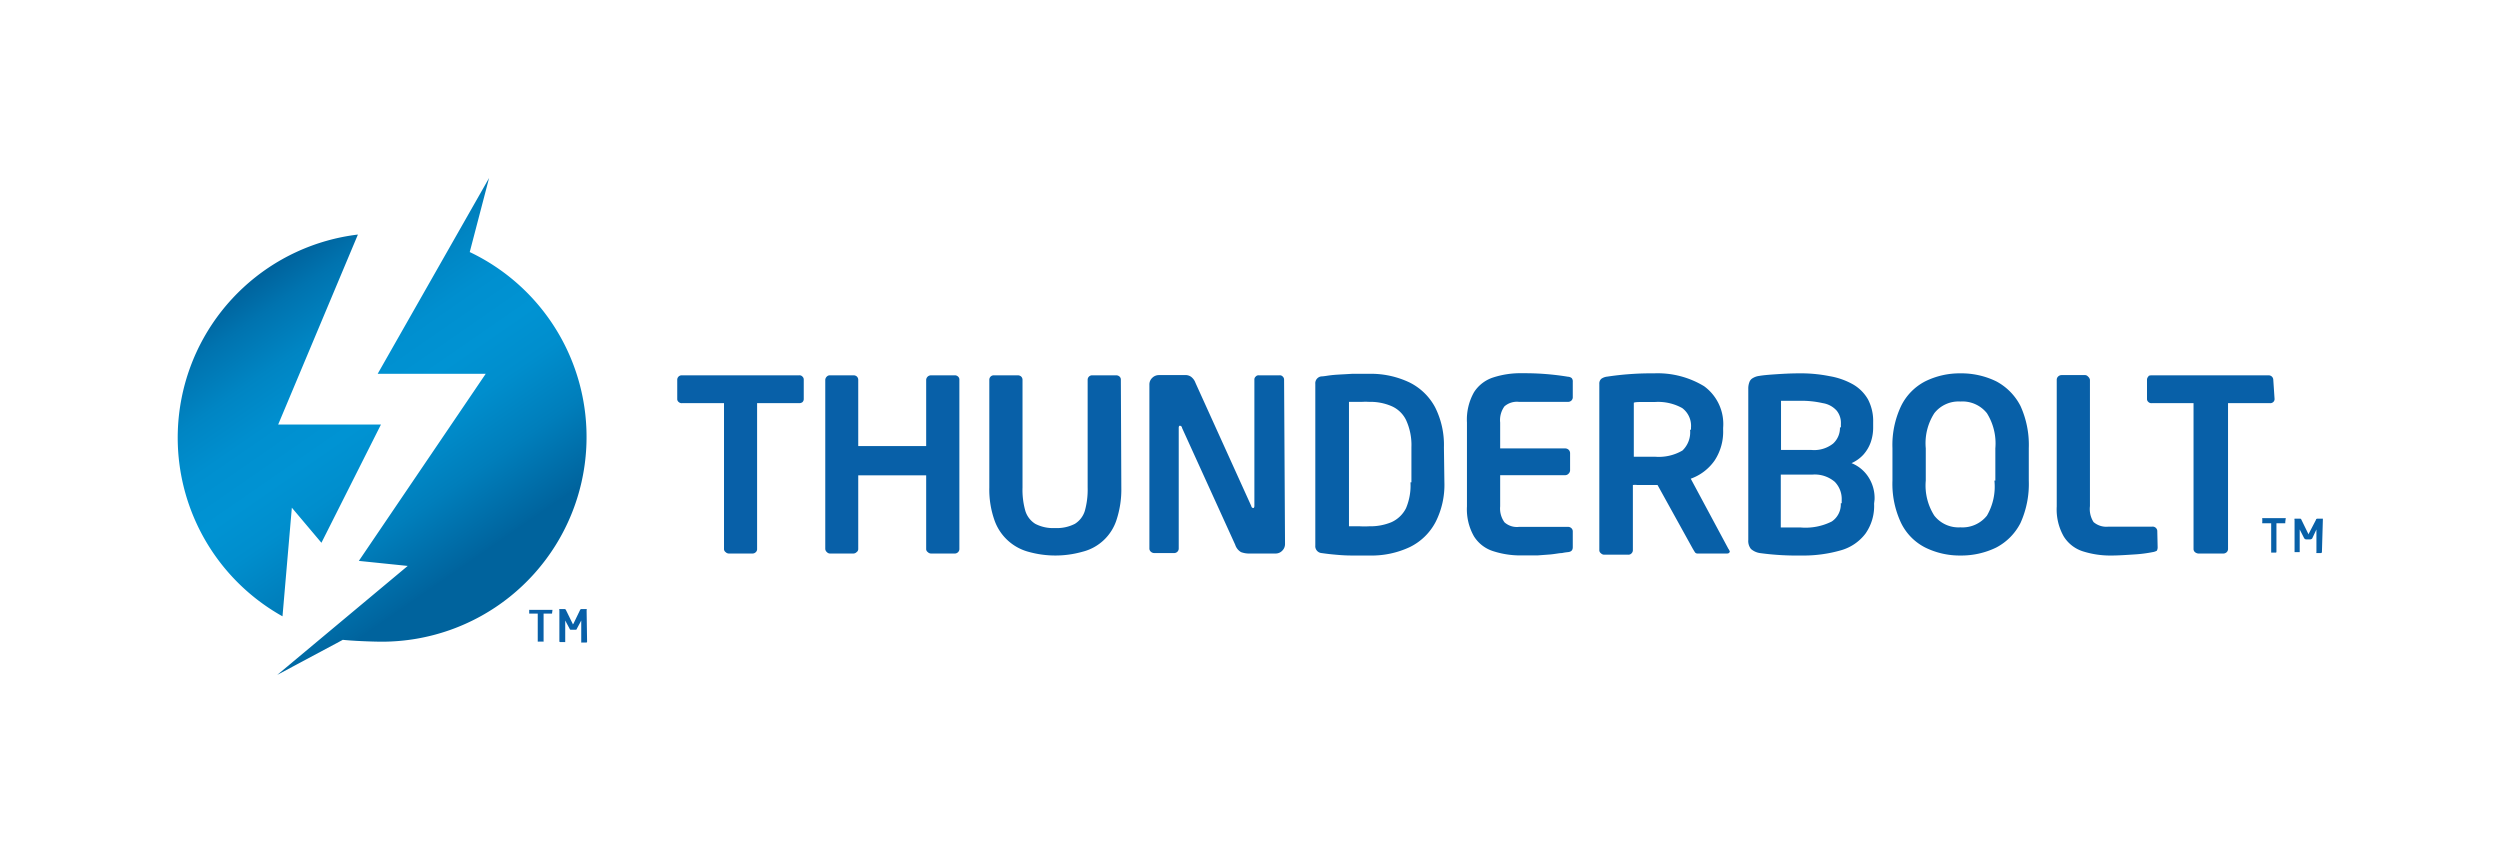
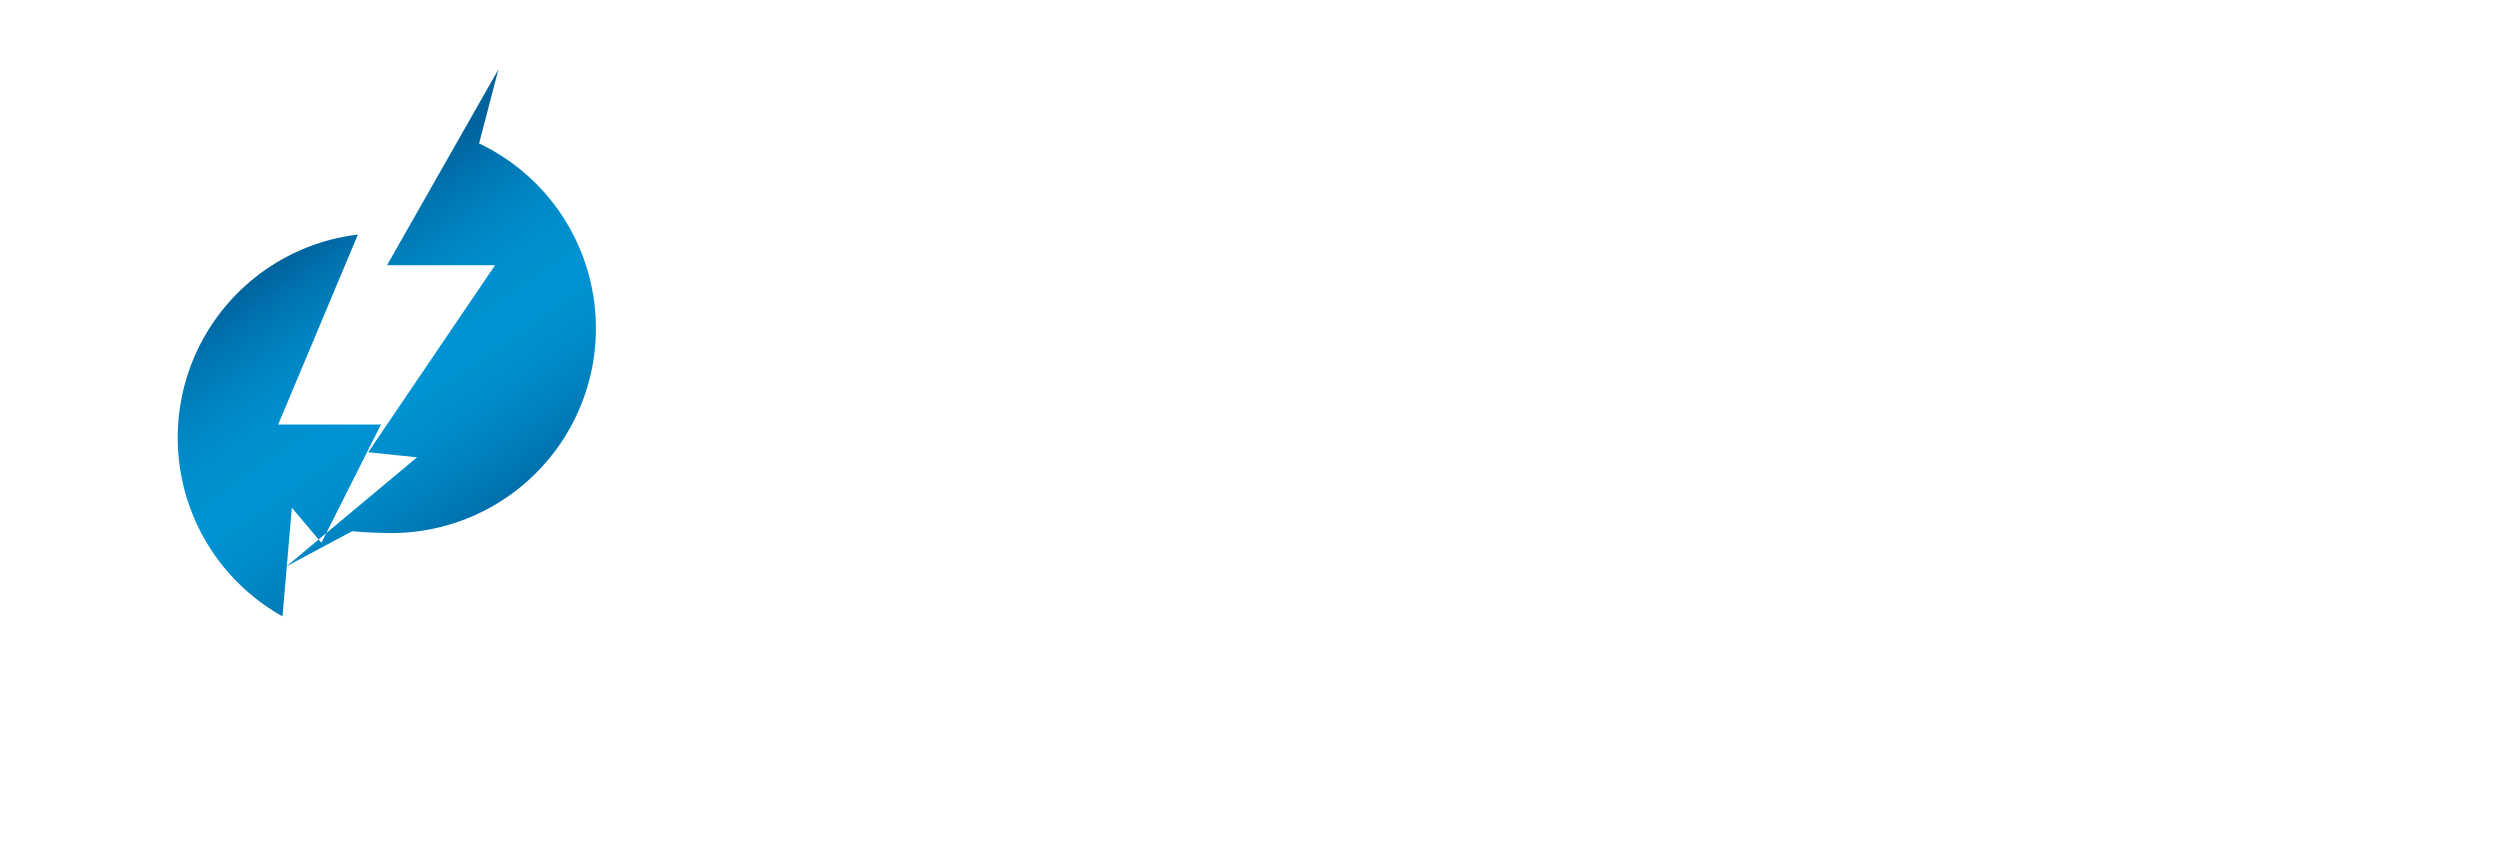
<svg xmlns="http://www.w3.org/2000/svg" viewBox="0 0 213.81 72.97">
  <defs>
    <style>.a{fill:none;}.b{fill:#0860a8;}.c{fill:url(#a);}</style>
    <linearGradient id="a" x1="312.46" y1="292.33" x2="329.9" y2="317.54" gradientUnits="userSpaceOnUse">
      <stop offset="0" stop-color="#00639d" />
      <stop offset="0.09" stop-color="#0073af" />
      <stop offset="0.23" stop-color="#0085c3" />
      <stop offset="0.36" stop-color="#008fcf" />
      <stop offset="0.5" stop-color="#0093d3" />
      <stop offset="0.62" stop-color="#008ecd" />
      <stop offset="0.79" stop-color="#007ebb" />
      <stop offset="0.98" stop-color="#00659f" />
      <stop offset="0.99" stop-color="#00639d" />
    </linearGradient>
  </defs>
  <rect class="a" width="213.81" height="72.97" />
-   <path class="b" d="M336.31,322s0,0,0,0h-.72v2.33s0,.05,0,.06a.06.06,0,0,1-.06,0h-.38a.06.06,0,0,1-.06,0s0,0,0-.06V322h-.73s0,0,0,0v-.32a0,0,0,0,1,0,0,.07.07,0,0,1,.06,0h1.87s0,0,.06,0,0,0,0,0Zm3,2.4s0,.07-.06.07h-.38a.06.06,0,0,1-.06,0s0,0,0-.06v-1.82a0,0,0,0,0,0,0l-.38.71c0,.06-.06.08-.12.08h-.37a.11.11,0,0,1-.12-.08l-.38-.71a0,0,0,0,0,0,0,0,0,0,0,0,0,0v1.84a.06.06,0,0,1-.06,0h-.38s-.06,0-.06-.07v-2.64a.12.12,0,0,1,0-.11s.06,0,.1,0h.32a.13.13,0,0,1,.14.08l.58,1.18,0,.05s0,0,.06-.05l.57-1.18a.13.13,0,0,1,.14-.08h.32s.08,0,.1,0a.12.12,0,0,1,0,.11ZM484.54,314.2a.06.06,0,0,1,0,.07h-.75v2.44s0,.07-.05.07,0,0,0,0h-.4s0,0,0,0,0,0,0-.07v-2.44h-.76a.06.06,0,0,1,0-.07v-.31a.05.05,0,0,1,0-.06s0,0,0,0h2s0,0,0,0a.05.05,0,0,1,0,.06Zm3.14,2.54a.09.09,0,0,1-.08.08h-.39s0,0,0,0a.07.07,0,0,1,0-.07V314.8s0,0,0,0l-.36.77a.24.24,0,0,1-.16.08h-.4s-.08-.05-.12-.08l-.39-.77v0a0,0,0,0,0,0,0v1.94s0,0,0,0h-.44s0,0,0-.08V314a.17.17,0,0,1,0-.12l.12,0h.32c.08,0,.11,0,.15.1l.6,1.23,0,.06a.06.06,0,0,0,0-.06l.64-1.23c0-.07.08-.1.11-.1h.37a.45.45,0,0,1,.11,0c0,.05,0,.09,0,.12Zm-129.84-13.1a.36.36,0,0,1-.12.28.46.46,0,0,1-.28.08h-3.59v12.46a.35.35,0,0,1-.12.29.39.39,0,0,1-.29.11h-2a.39.39,0,0,1-.28-.12.32.32,0,0,1-.14-.28V304h-3.58a.39.39,0,0,1-.3-.1.32.32,0,0,1-.12-.26V302a.38.38,0,0,1,.42-.38h10a.32.32,0,0,1,.28.1.34.34,0,0,1,.12.28Zm13.31,12.82a.38.38,0,0,1-.12.29.4.4,0,0,1-.3.11h-2a.39.39,0,0,1-.28-.12.32.32,0,0,1-.14-.28v-6.29h-5.81v6.29a.32.32,0,0,1-.14.28.39.39,0,0,1-.27.12h-2a.36.36,0,0,1-.27-.12.38.38,0,0,1-.14-.28V302a.42.42,0,0,1,.14-.28.34.34,0,0,1,.27-.1h2a.41.41,0,0,1,.29.1.39.39,0,0,1,.12.28v5.67h5.81V302a.41.41,0,0,1,.42-.38h2a.39.39,0,0,1,.3.1.34.34,0,0,1,.12.28ZM385,311.22a8.32,8.32,0,0,1-.4,2.73,4.1,4.1,0,0,1-2.93,2.76,8.5,8.5,0,0,1-4.62,0,4.25,4.25,0,0,1-2.92-2.76,7.87,7.87,0,0,1-.42-2.73V302a.38.38,0,0,1,.42-.38h2a.42.42,0,0,1,.3.1.39.39,0,0,1,.12.28v9.21a6.58,6.58,0,0,0,.24,2,2,2,0,0,0,.85,1.11,3.29,3.29,0,0,0,1.69.36,3.36,3.36,0,0,0,1.7-.36,2,2,0,0,0,.85-1.11,6.72,6.72,0,0,0,.24-2V302a.38.38,0,0,1,.42-.38h2a.41.41,0,0,1,.3.1.34.34,0,0,1,.12.28Zm14,4.81a.79.79,0,0,1-.24.59.78.78,0,0,1-.57.24H396a2,2,0,0,1-.76-.12,1.12,1.12,0,0,1-.5-.63l-4.55-10c0-.12-.12-.18-.18-.18s-.1.06-.1.18v10.31a.39.39,0,0,1-.4.4H387.8a.43.43,0,0,1-.28-.12.36.36,0,0,1-.12-.28v-14a.77.77,0,0,1,.24-.58.8.8,0,0,1,.58-.24h2.21a.82.82,0,0,1,.53.14,1.13,1.13,0,0,1,.38.52l4.78,10.55c0,.09.1.16.16.16s.1-.07.1-.2V302a.33.33,0,0,1,.12-.28.3.3,0,0,1,.27-.1h1.75a.32.32,0,0,1,.28.1.36.36,0,0,1,.12.28Zm13.63-5.26a7,7,0,0,1-.75,3.39,4.93,4.93,0,0,1-2.19,2.14,7.7,7.7,0,0,1-3.49.73c-.33,0-.81,0-1.47,0s-1.19-.05-1.61-.09-.71-.08-1-.12a.59.59,0,0,1-.53-.64V302.35a.59.59,0,0,1,.53-.64c.22,0,.56-.08,1-.12s1-.06,1.61-.1l1.43,0a7.69,7.69,0,0,1,3.49.74,5,5,0,0,1,2.19,2.13,7.14,7.14,0,0,1,.75,3.42Zm-2.82,0v-3a5.1,5.1,0,0,0-.46-2.33,2.48,2.48,0,0,0-1.25-1.19,4.54,4.54,0,0,0-1.9-.36,4.67,4.67,0,0,0-.63,0c-.1,0-.26,0-.48,0l-.62,0v10.64c.34,0,.64,0,.92,0a7.13,7.13,0,0,0,.81,0,4.71,4.71,0,0,0,1.9-.35,2.59,2.59,0,0,0,1.25-1.2A5,5,0,0,0,409.73,310.77Zm13.8,5.54c0,.27-.13.4-.41.43a4.46,4.46,0,0,0-.52.08c-.22,0-.56.08-1,.12l-1.07.08h-1.31a7.53,7.53,0,0,1-2.49-.36,3,3,0,0,1-1.65-1.27,4.66,4.66,0,0,1-.6-2.56v-7.17a4.75,4.75,0,0,1,.6-2.59,3.06,3.06,0,0,1,1.65-1.27,7.53,7.53,0,0,1,2.49-.36,22.82,22.82,0,0,1,3.9.3.53.53,0,0,1,.32.12.44.44,0,0,1,.09.32v1.29a.4.4,0,0,1-.11.3.41.41,0,0,1-.3.12h-4.18a1.63,1.63,0,0,0-1.25.38,2,2,0,0,0-.37,1.39v2.21h5.56a.44.44,0,0,1,.3.12.41.41,0,0,1,.12.3v1.47a.42.42,0,0,1-.14.28.39.39,0,0,1-.28.12h-5.56v2.67a2,2,0,0,0,.37,1.36,1.59,1.59,0,0,0,1.25.39h4.18a.41.41,0,0,1,.3.12.38.38,0,0,1,.11.29Zm13.43.31c0,.16-.07.24-.25.24h-2.49a.28.28,0,0,1-.22-.08c-.06-.08-.12-.19-.2-.32L430.86,311h-.3l-.7,0h-.73a1.46,1.46,0,0,0-.38,0v5.56a.38.38,0,0,1-.12.29.36.36,0,0,1-.28.11H426.3a.39.39,0,0,1-.28-.12.32.32,0,0,1-.14-.28V302.35a.53.53,0,0,1,.18-.44,1.09,1.09,0,0,1,.5-.18,25.36,25.36,0,0,1,4-.28,7.65,7.65,0,0,1,4.28,1.1,4,4,0,0,1,1.63,3.56v.18a4.48,4.48,0,0,1-.72,2.6,4.21,4.21,0,0,1-2.05,1.57l3.22,6A.34.34,0,0,1,437,316.62Zm-3.32-10.35v-.18a1.89,1.89,0,0,0-.75-1.67,4.25,4.25,0,0,0-2.33-.52l-.92,0c-.45,0-.75,0-.89.06v4.62c.66,0,1.27,0,1.81,0a4,4,0,0,0,2.35-.53A2.15,2.15,0,0,0,433.64,306.27Zm15.66,6.33a4.1,4.1,0,0,1-.74,2.56,4,4,0,0,1-2.12,1.43,11.58,11.58,0,0,1-3.37.44,23.13,23.13,0,0,1-3.54-.21,1.5,1.5,0,0,1-.76-.35,1.09,1.09,0,0,1-.23-.77V302.77a1.51,1.51,0,0,1,.1-.58.63.63,0,0,1,.3-.34,1.36,1.36,0,0,1,.53-.18c.34-.06.82-.1,1.41-.14s1.29-.08,2-.08a12.48,12.48,0,0,1,2.61.24,6.19,6.19,0,0,1,2,.7,3.47,3.47,0,0,1,1.29,1.29,4,4,0,0,1,.44,1.95v.4a3.84,3.84,0,0,1-.2,1.29,3.21,3.21,0,0,1-.65,1.1,3.11,3.11,0,0,1-1,.71,3.07,3.07,0,0,1,1.45,1.2,3.29,3.29,0,0,1,.52,1.91Zm-2.84-6.53v-.28a1.67,1.67,0,0,0-.36-1.15A2,2,0,0,0,445,304a8.31,8.31,0,0,0-2.09-.2l-1.49,0V308H444a2.61,2.61,0,0,0,1.87-.54A1.8,1.8,0,0,0,446.46,306.07Zm.07,6.49v-.28a2.11,2.11,0,0,0-.59-1.55,2.64,2.64,0,0,0-1.93-.62H441.4v4.52h.88c.39,0,.67,0,.79,0a5,5,0,0,0,2.69-.51A1.75,1.75,0,0,0,446.53,312.56Zm16-1.94a8.1,8.1,0,0,1-.71,3.63,4.85,4.85,0,0,1-2.08,2.1,6.82,6.82,0,0,1-3.06.68,6.65,6.65,0,0,1-3-.68,4.63,4.63,0,0,1-2.07-2.1,7.82,7.82,0,0,1-.74-3.63v-2.76a7.78,7.78,0,0,1,.74-3.62,4.7,4.7,0,0,1,2.07-2.11,6.65,6.65,0,0,1,3-.68,6.82,6.82,0,0,1,3.06.68,4.93,4.93,0,0,1,2.08,2.11,8.05,8.05,0,0,1,.71,3.62Zm-2.86,0v-2.76a4.88,4.88,0,0,0-.72-3,2.67,2.67,0,0,0-2.27-1,2.63,2.63,0,0,0-2.23,1,4.74,4.74,0,0,0-.73,3v2.76a4.79,4.79,0,0,0,.73,3,2.63,2.63,0,0,0,2.23,1,2.67,2.67,0,0,0,2.27-1A4.94,4.94,0,0,0,459.67,310.62Zm13.88,5.69a.59.59,0,0,1-.07.31,1.07,1.07,0,0,1-.36.12,11.67,11.67,0,0,1-1.59.2c-.76.05-1.4.09-1.87.09a7.74,7.74,0,0,1-2.51-.36,3,3,0,0,1-1.63-1.27,4.66,4.66,0,0,1-.6-2.56V302a.39.39,0,0,1,.12-.28.43.43,0,0,1,.28-.12h2a.33.33,0,0,1,.27.12.47.47,0,0,1,.17.28v10.81a2.07,2.07,0,0,0,.31,1.36,1.68,1.68,0,0,0,1.28.39h3.74a.39.39,0,0,1,.32.12.38.38,0,0,1,.11.29Zm10-12.67a.34.34,0,0,1-.13.28.38.38,0,0,1-.27.08h-3.58v12.46a.38.38,0,0,1-.12.29.42.42,0,0,1-.28.11H477.1a.53.53,0,0,1-.28-.12.36.36,0,0,1-.12-.28V304h-3.58a.35.35,0,0,1-.28-.1.32.32,0,0,1-.12-.26V302a.39.39,0,0,1,.12-.28c0-.08.16-.1.28-.1h10a.39.39,0,0,1,.4.38Z" transform="translate(-289.1 -269.52)" />
-   <path class="c" d="M313.26,322.23a17.5,17.5,0,0,1,6.45-32.65l-6.82,16.25h8.79l-5.09,10.11-2.53-3Zm16-31.1,1.67-6.39-9.53,16.75h9.24l-10.85,16,4.18.43-11.16,9.32,5.61-3c.79.09,2.52.16,3.34.16a17.51,17.51,0,0,0,7.5-33.33Z" transform="translate(-289.1 -269.52)" />
+   <path class="c" d="M313.26,322.23a17.5,17.5,0,0,1,6.45-32.65l-6.82,16.25h8.79l-5.09,10.11-2.53-3m16-31.1,1.67-6.39-9.53,16.75h9.24l-10.85,16,4.18.43-11.16,9.32,5.61-3c.79.09,2.52.16,3.34.16a17.51,17.51,0,0,0,7.5-33.33Z" transform="translate(-289.1 -269.52)" />
</svg>